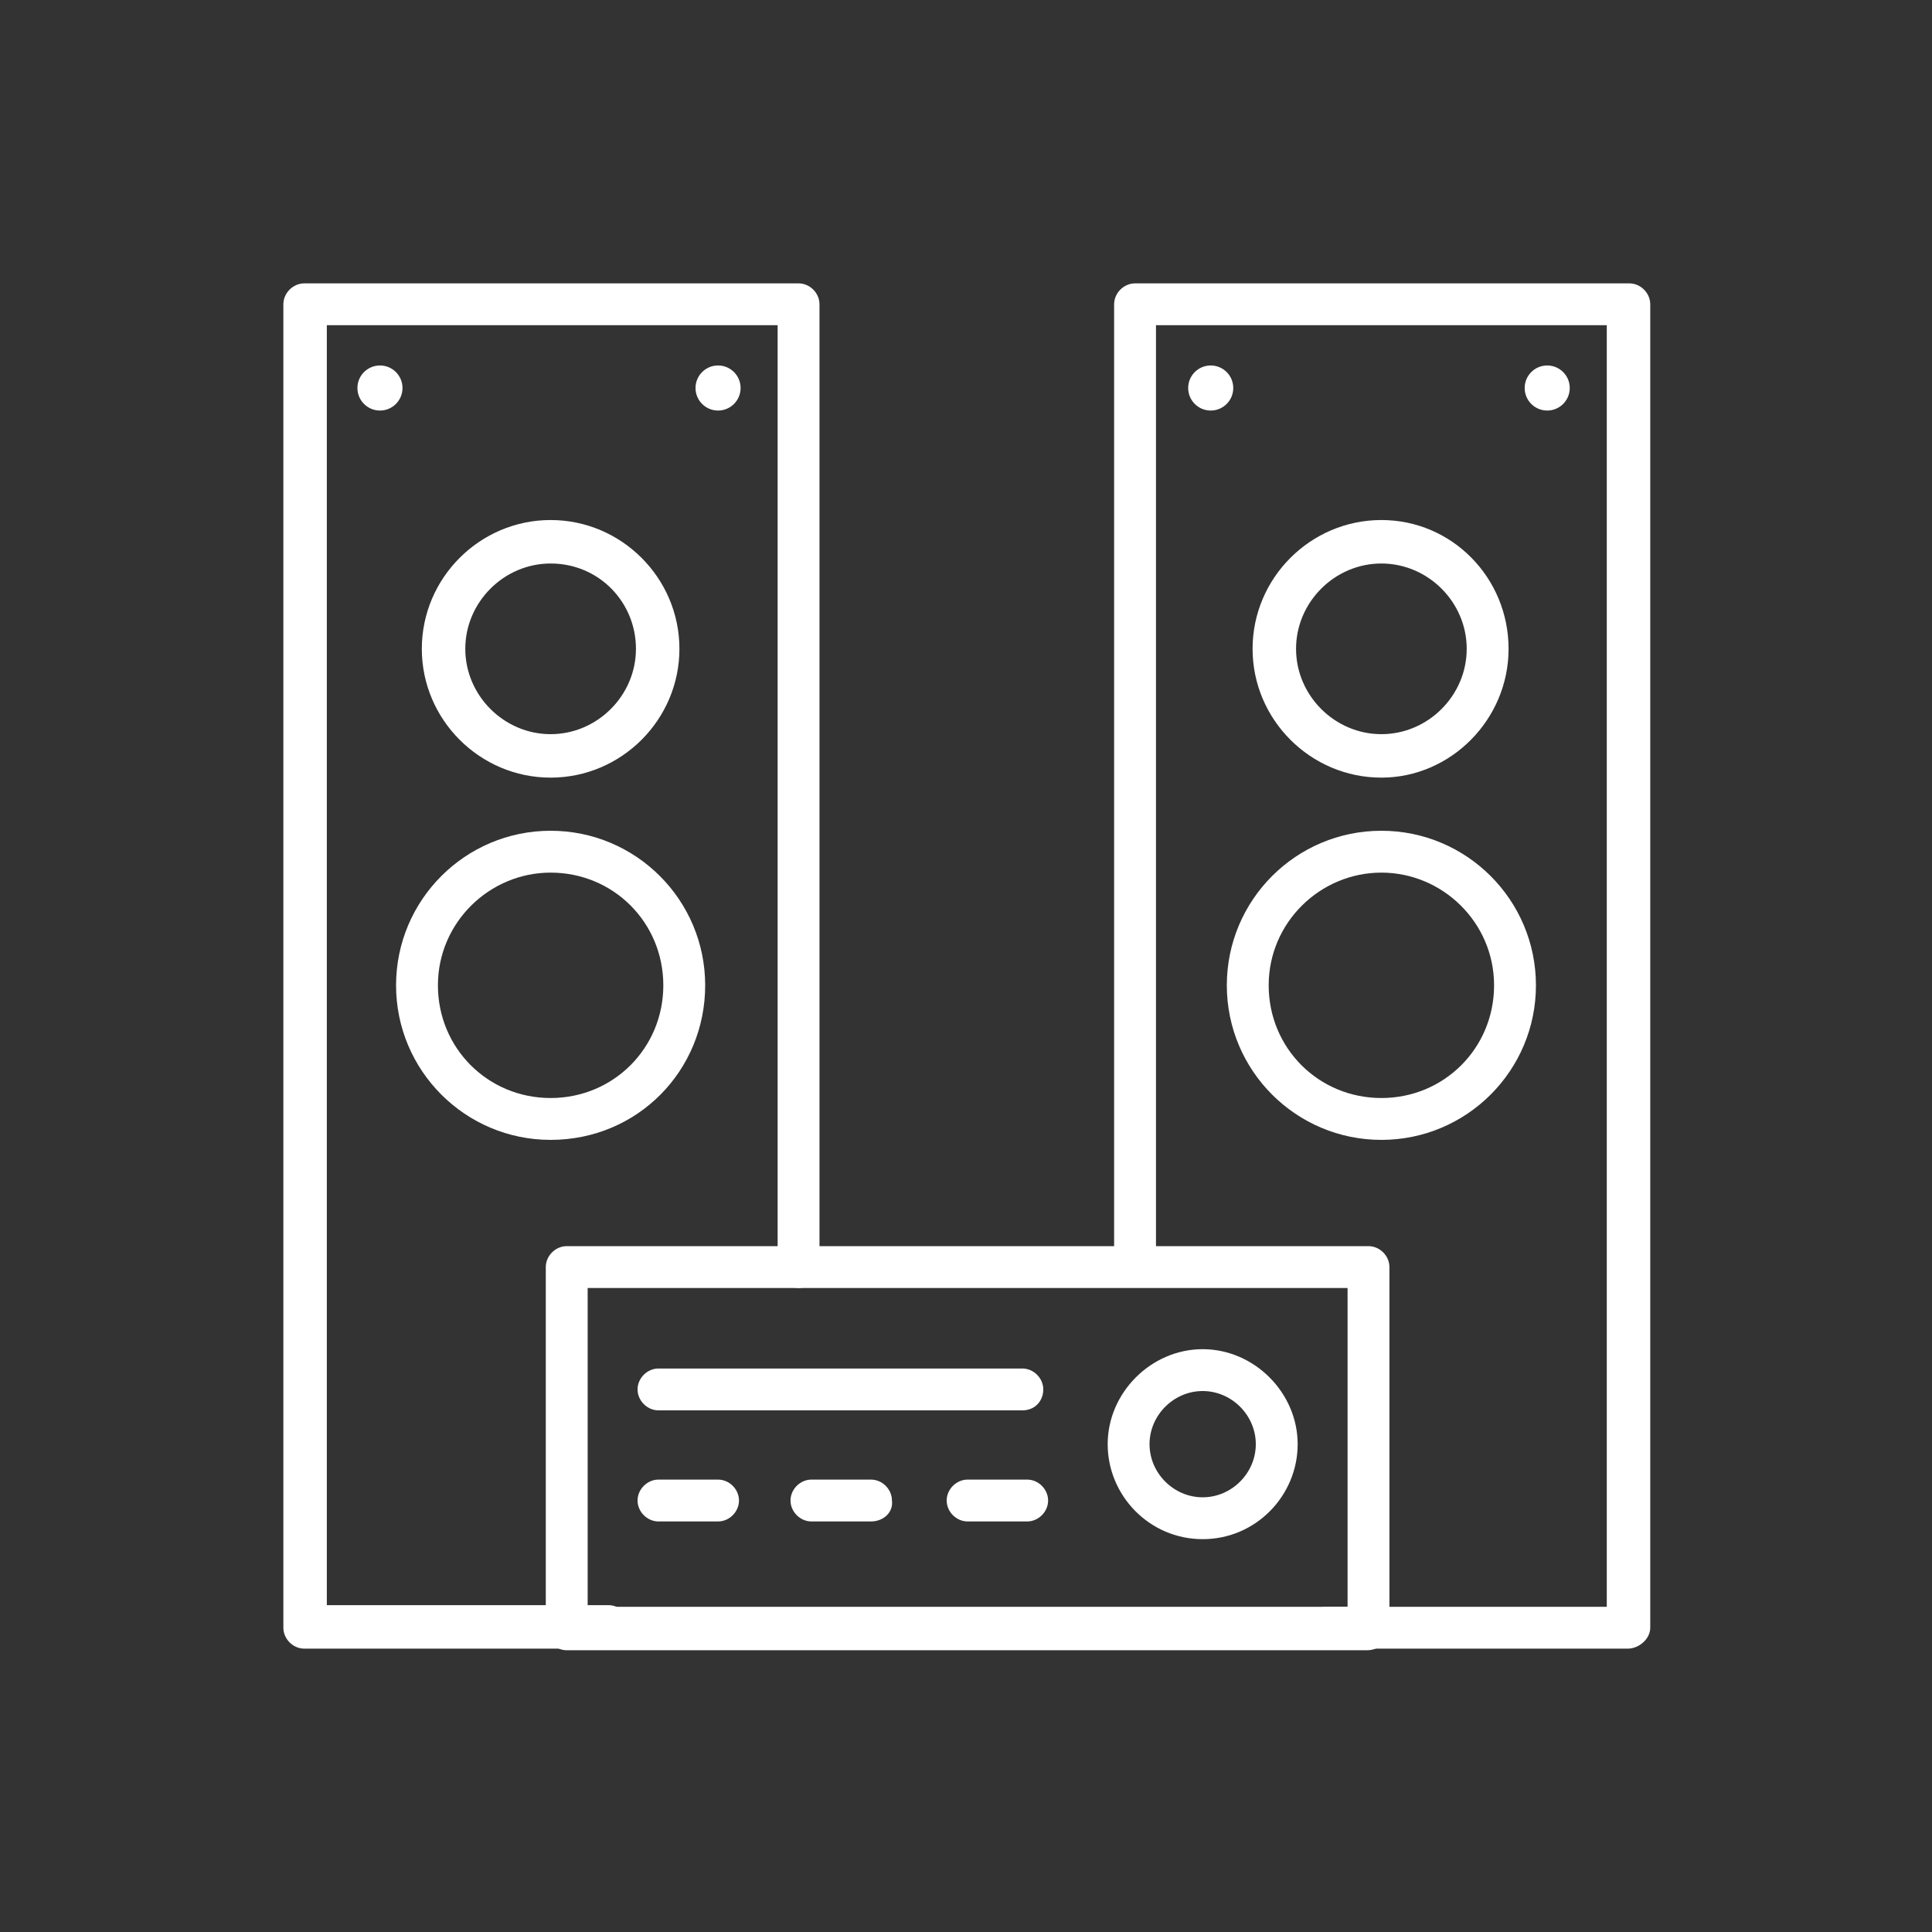
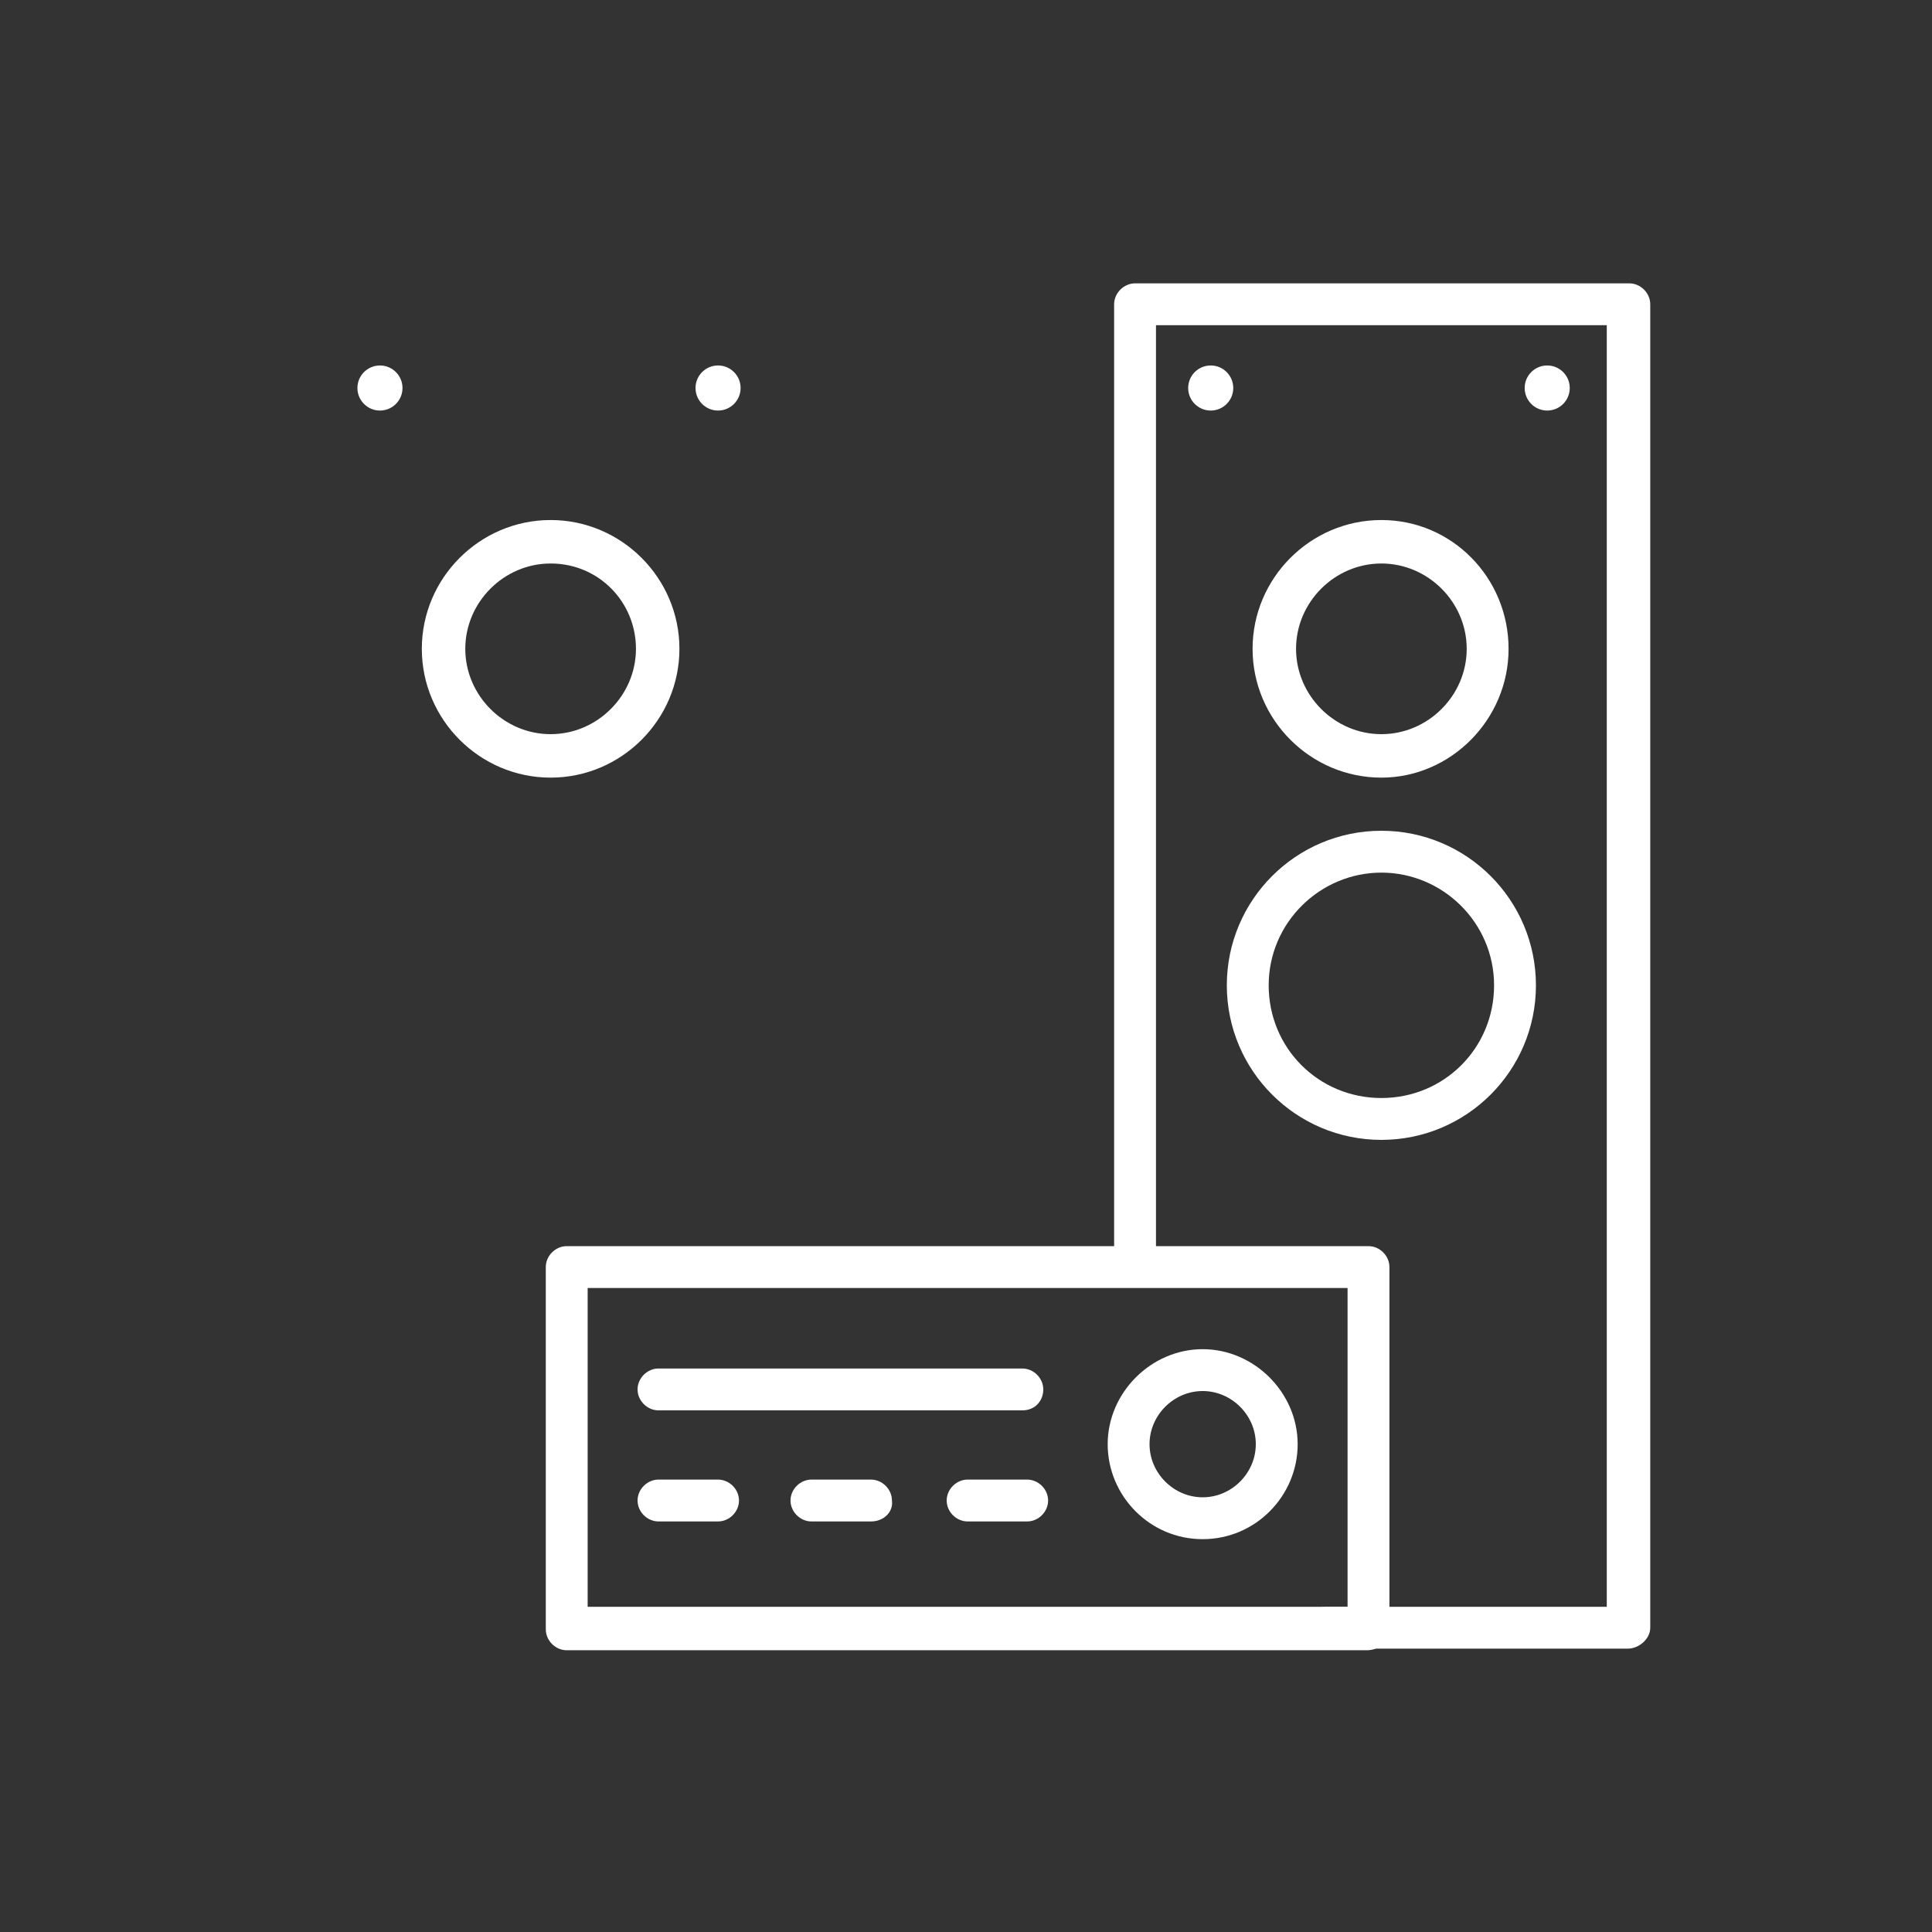
<svg xmlns="http://www.w3.org/2000/svg" id="Ebene_1" version="1.1" viewBox="0 0 120 120">
  <rect x="0" y="0" width="120" height="120" fill="#333333" stroke="none" />
  <defs>
    <style>
      .st0 {
        fill: #fff;
      }
    </style>
  </defs>
-   <path class="st0" d="M37.7,102.4h-18.8c-.7,0-1.3-.6-1.3-1.3V18.9c0-.7.6-1.3,1.3-1.3h30.7c.7,0,1.3.6,1.3,1.3v59.8c0,.7-.6,1.3-1.3,1.3s-1.3-.6-1.3-1.3V20.2h-28v79.5h17.5c.7,0,1.3.6,1.3,1.3,0,.8-.7,1.4-1.4,1.4Z" />
-   <path class="st0" d="M34.2,70.8c-5.3,0-9.6-4.3-9.6-9.6s4.3-9.6,9.6-9.6,9.6,4.3,9.6,9.6c0,5.3-4.2,9.6-9.6,9.6ZM34.2,54.2c-3.8,0-7,3.1-7,7s3.1,7,7,7,7-3.1,7-7-3.1-7-7-7Z" />
  <path class="st0" d="M34.2,48.3c-4.4,0-8-3.6-8-8s3.6-8,8-8,8,3.6,8,8-3.6,8-8,8ZM34.2,35c-2.9,0-5.3,2.4-5.3,5.3s2.4,5.3,5.3,5.3,5.3-2.4,5.3-5.3-2.3-5.3-5.3-5.3Z" />
  <circle class="st0" cx="44.6" cy="24.1" r="1.4" />
  <circle class="st0" cx="23.6" cy="24.1" r="1.4" />
  <path class="st0" d="M85.8,70.8c-5.3,0-9.6-4.3-9.6-9.6s4.3-9.6,9.6-9.6,9.6,4.3,9.6,9.6-4.3,9.6-9.6,9.6ZM85.8,54.2c-3.8,0-7,3.1-7,7s3.1,7,7,7,7-3.1,7-7-3.2-7-7-7Z" />
  <path class="st0" d="M85.8,48.3c-4.4,0-8-3.6-8-8s3.6-8,8-8,7.9,3.6,7.9,8-3.6,8-7.9,8ZM85.8,35c-2.9,0-5.3,2.4-5.3,5.3s2.4,5.3,5.3,5.3,5.3-2.4,5.3-5.3-2.4-5.3-5.3-5.3Z" />
  <circle class="st0" cx="96.1" cy="24.1" r="1.4" />
  <circle class="st0" cx="75.2" cy="24.1" r="1.4" />
  <path class="st0" d="M101.1,102.4h-18.7c-.7,0-1.3-.6-1.3-1.3s.6-1.3,1.3-1.3h17.4V20.2h-28v58.4c0,.7-.6,1.3-1.3,1.3s-1.3-.6-1.3-1.3V18.9c0-.7.6-1.3,1.3-1.3h30.7c.7,0,1.3.6,1.3,1.3v82.2c0,.7-.7,1.3-1.4,1.3Z" />
  <path class="st0" d="M84.9,102.5h-49.7c-.7,0-1.3-.6-1.3-1.3v-22.5c0-.7.6-1.3,1.3-1.3h49.8c.7,0,1.3.6,1.3,1.3v22.5c0,.7-.6,1.3-1.4,1.3ZM36.5,99.8h47.2v-19.8h-47.2v19.8Z" />
  <path class="st0" d="M74.7,95.6c-3.3,0-5.9-2.7-5.9-5.9s2.7-5.9,5.9-5.9,5.9,2.7,5.9,5.9-2.6,5.9-5.9,5.9ZM74.7,86.4c-1.8,0-3.3,1.5-3.3,3.3s1.5,3.3,3.3,3.3,3.3-1.5,3.3-3.3-1.5-3.3-3.3-3.3Z" />
  <path class="st0" d="M63.5,87.6h-22.6c-.7,0-1.3-.6-1.3-1.3s.6-1.3,1.3-1.3h22.6c.7,0,1.3.6,1.3,1.3s-.5,1.3-1.3,1.3Z" />
  <path class="st0" d="M44.6,94.5h-3.7c-.7,0-1.3-.6-1.3-1.3s.6-1.3,1.3-1.3h3.7c.7,0,1.3.6,1.3,1.3,0,.7-.6,1.3-1.3,1.3Z" />
  <path class="st0" d="M54.1,94.5h-3.7c-.7,0-1.3-.6-1.3-1.3s.6-1.3,1.3-1.3h3.7c.7,0,1.3.6,1.3,1.3.1.7-.5,1.3-1.3,1.3Z" />
  <path class="st0" d="M63.8,94.5h-3.7c-.7,0-1.3-.6-1.3-1.3s.6-1.3,1.3-1.3h3.7c.7,0,1.3.6,1.3,1.3s-.6,1.3-1.3,1.3Z" />
</svg>